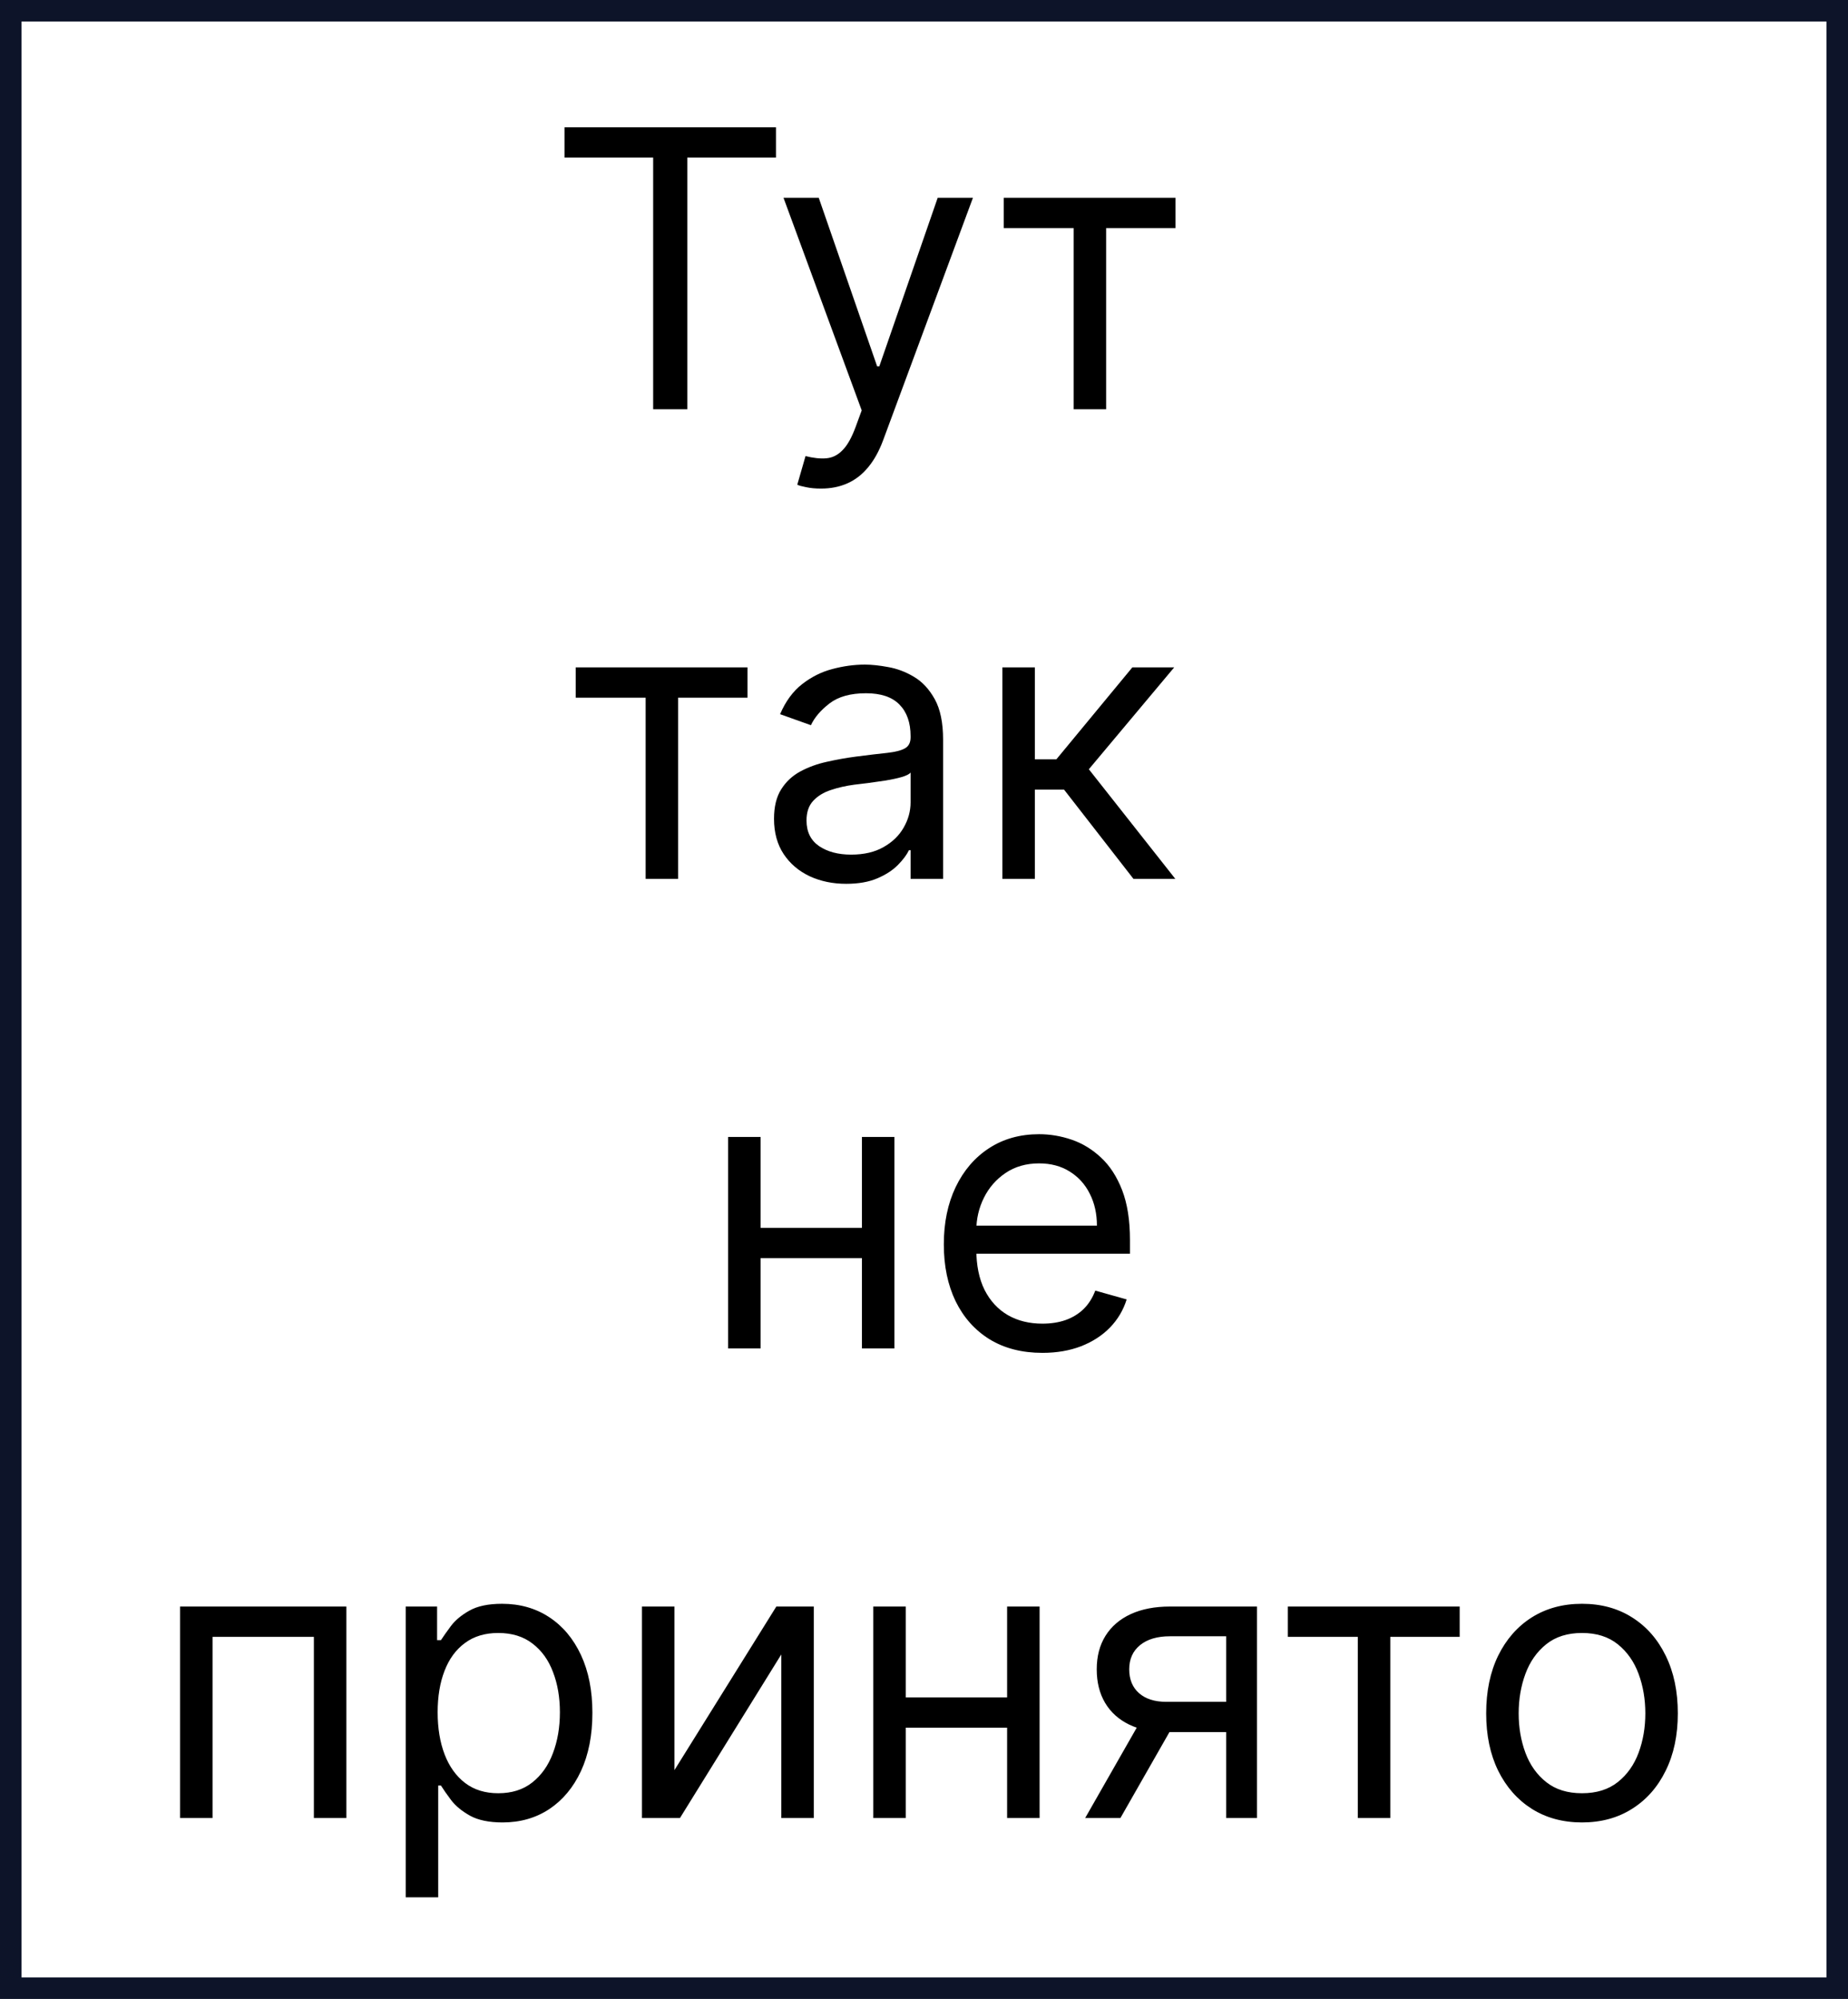
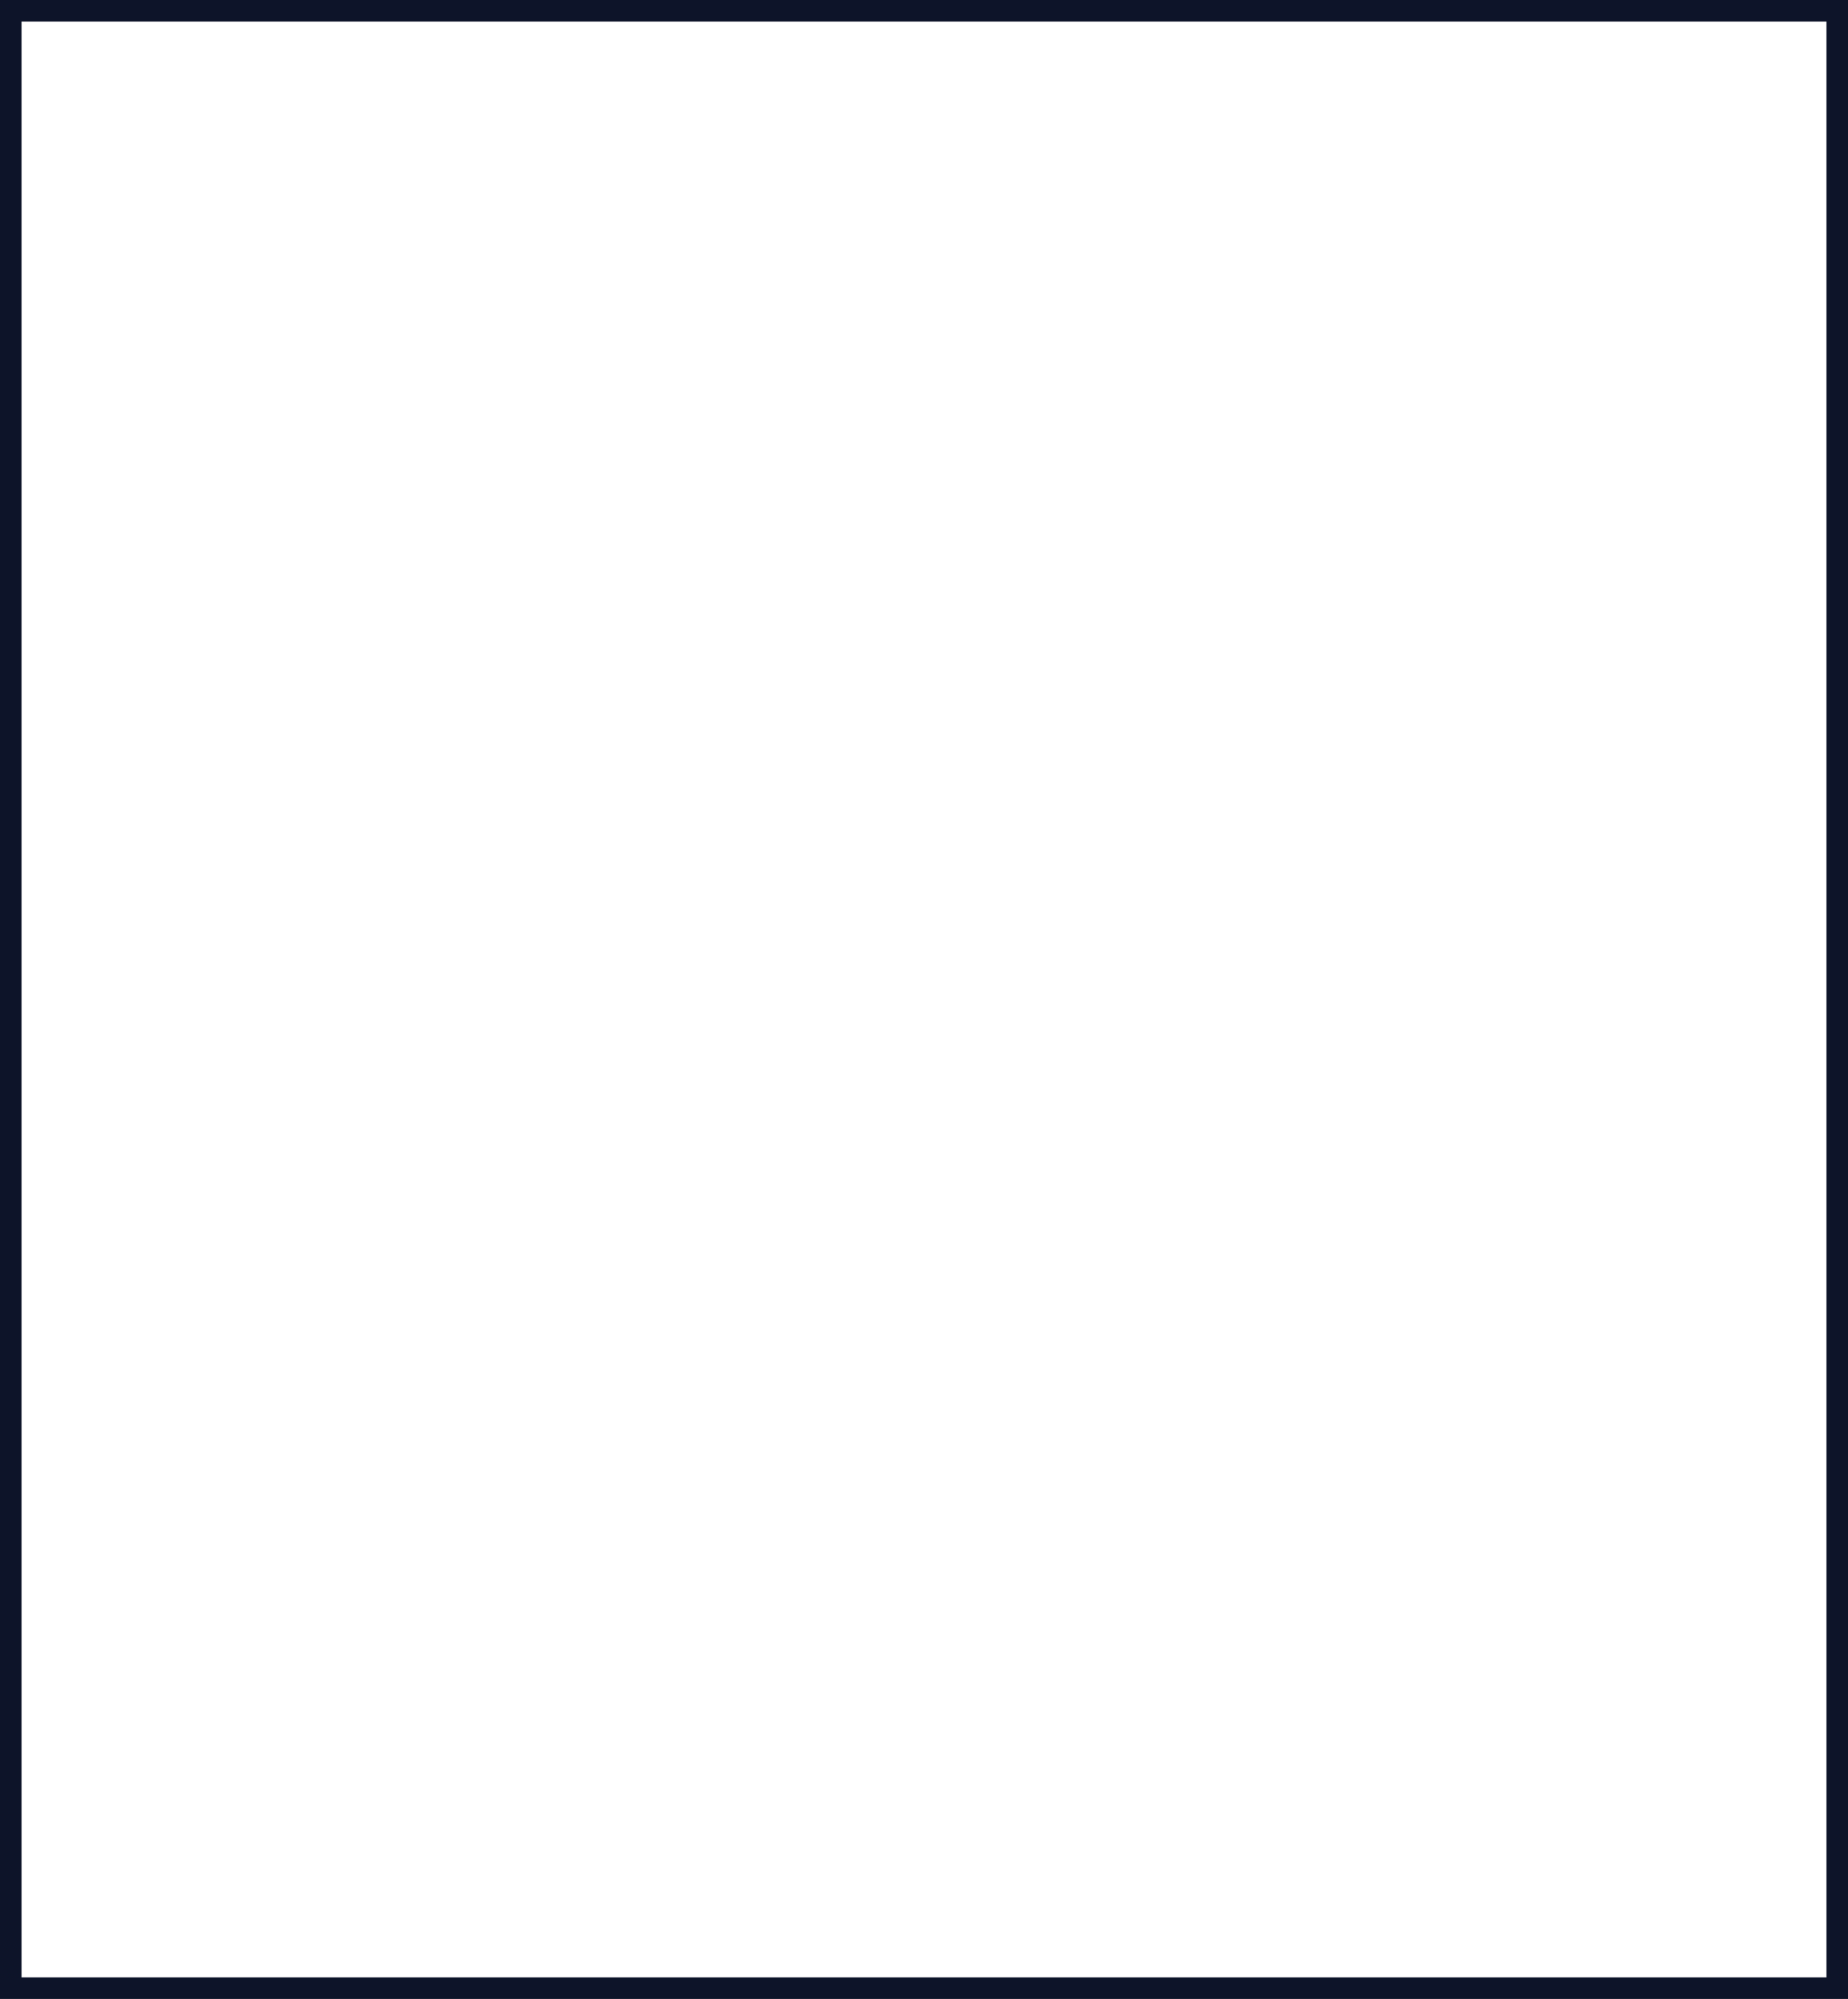
<svg xmlns="http://www.w3.org/2000/svg" width="429" height="464" viewBox="0 0 429 464" fill="none">
-   <path d="M131.044 36.577V29.546H180.135V36.577H159.552V95H151.626V36.577H131.044ZM190.578 113.409C189.299 113.409 188.159 113.303 187.158 113.089C186.157 112.898 185.464 112.706 185.081 112.514L186.998 105.866C188.831 106.335 190.45 106.506 191.856 106.378C193.262 106.25 194.509 105.621 195.596 104.492C196.703 103.384 197.716 101.584 198.632 99.091L200.038 95.256L181.885 45.909H190.066L203.618 85.028H204.129L217.68 45.909H225.862L205.024 102.159C204.086 104.695 202.925 106.793 201.54 108.455C200.155 110.138 198.547 111.385 196.714 112.195C194.903 113.004 192.858 113.409 190.578 113.409ZM233.005 52.94V45.909H272.891V52.94H256.783V95H249.241V52.94H233.005ZM133.645 161.94V154.909H173.531V161.94H157.423V204H149.88V161.94H133.645ZM196.43 205.151C193.32 205.151 190.497 204.565 187.961 203.393C185.426 202.2 183.412 200.484 181.921 198.247C180.429 195.989 179.683 193.261 179.683 190.065C179.683 187.253 180.237 184.973 181.345 183.226C182.453 181.457 183.934 180.072 185.788 179.071C187.641 178.07 189.687 177.324 191.924 176.834C194.183 176.322 196.452 175.918 198.732 175.619C201.715 175.236 204.133 174.948 205.987 174.756C207.862 174.543 209.225 174.192 210.078 173.702C210.951 173.212 211.388 172.359 211.388 171.145V170.889C211.388 167.736 210.525 165.286 208.799 163.538C207.095 161.791 204.506 160.918 201.033 160.918C197.432 160.918 194.609 161.706 192.563 163.283C190.518 164.859 189.08 166.543 188.249 168.332L181.09 165.776C182.368 162.793 184.073 160.47 186.203 158.808C188.355 157.125 190.699 155.953 193.234 155.293C195.791 154.611 198.305 154.27 200.777 154.27C202.354 154.27 204.165 154.462 206.21 154.845C208.277 155.207 210.269 155.964 212.187 157.114C214.126 158.265 215.734 160.001 217.013 162.324C218.291 164.646 218.93 167.757 218.93 171.656V204H211.388V197.352H211.004C210.493 198.418 209.641 199.558 208.448 200.772C207.254 201.987 205.667 203.02 203.685 203.872C201.704 204.724 199.286 205.151 196.43 205.151ZM197.581 198.375C200.564 198.375 203.078 197.789 205.124 196.617C207.19 195.445 208.746 193.933 209.79 192.079C210.855 190.225 211.388 188.276 211.388 186.23V179.327C211.068 179.71 210.365 180.062 209.278 180.381C208.213 180.68 206.977 180.946 205.571 181.18C204.186 181.393 202.833 181.585 201.512 181.756C200.212 181.905 199.158 182.033 198.348 182.139C196.388 182.395 194.555 182.81 192.851 183.386C191.168 183.94 189.804 184.781 188.76 185.911C187.737 187.018 187.226 188.531 187.226 190.449C187.226 193.07 188.195 195.051 190.134 196.393C192.095 197.714 194.577 198.375 197.581 198.375ZM232.697 204V154.909H240.24V176.259H245.226L262.868 154.909H272.584L252.768 178.56L272.839 204H263.123L247.016 183.29H240.24V204H232.697ZM201.876 285.003V292.034H174.773V285.003H201.876ZM176.563 263.909V313H169.021V263.909H176.563ZM207.629 263.909V313H200.086V263.909H207.629ZM241.986 314.023C237.256 314.023 233.175 312.979 229.745 310.891C226.336 308.781 223.705 305.841 221.851 302.07C220.018 298.277 219.102 293.866 219.102 288.838C219.102 283.81 220.018 279.378 221.851 275.543C223.705 271.686 226.283 268.682 229.585 266.53C232.909 264.357 236.787 263.27 241.219 263.27C243.776 263.27 246.3 263.696 248.793 264.548C251.286 265.401 253.555 266.786 255.601 268.703C257.646 270.599 259.276 273.114 260.491 276.246C261.705 279.378 262.312 283.234 262.312 287.815V291.011H224.472V284.491H254.642C254.642 281.722 254.088 279.25 252.98 277.077C251.893 274.903 250.338 273.188 248.314 271.931C246.311 270.674 243.946 270.045 241.219 270.045C238.214 270.045 235.615 270.791 233.42 272.283C231.247 273.753 229.575 275.67 228.403 278.036C227.231 280.401 226.645 282.936 226.645 285.642V289.989C226.645 293.696 227.284 296.839 228.562 299.417C229.862 301.974 231.663 303.923 233.964 305.266C236.265 306.587 238.939 307.247 241.986 307.247C243.967 307.247 245.757 306.97 247.355 306.416C248.974 305.841 250.37 304.989 251.542 303.859C252.714 302.709 253.619 301.281 254.259 299.577L261.545 301.622C260.778 304.094 259.489 306.267 257.678 308.142C255.867 309.996 253.63 311.445 250.967 312.489C248.303 313.511 245.31 314.023 241.986 314.023ZM41.799 422V372.909H80.407V422H72.864V379.94H49.342V422H41.799ZM94.182 440.409V372.909H101.469V380.707H102.364C102.918 379.855 103.685 378.768 104.665 377.447C105.666 376.105 107.094 374.912 108.947 373.868C110.822 372.803 113.358 372.27 116.554 372.27C120.687 372.27 124.331 373.303 127.484 375.37C130.638 377.437 133.099 380.366 134.867 384.159C136.636 387.952 137.52 392.426 137.52 397.582C137.52 402.781 136.636 407.288 134.867 411.102C133.099 414.894 130.648 417.835 127.516 419.923C124.384 421.989 120.773 423.023 116.682 423.023C113.528 423.023 111.003 422.501 109.107 421.457C107.211 420.391 105.751 419.187 104.729 417.845C103.706 416.482 102.918 415.352 102.364 414.457H101.724V440.409H94.182ZM101.597 397.455C101.597 401.162 102.14 404.433 103.226 407.266C104.313 410.079 105.9 412.284 107.989 413.882C110.077 415.459 112.633 416.247 115.659 416.247C118.812 416.247 121.444 415.416 123.553 413.754C125.684 412.071 127.282 409.812 128.347 406.979C129.434 404.124 129.977 400.949 129.977 397.455C129.977 394.003 129.445 390.892 128.379 388.122C127.335 385.331 125.748 383.126 123.617 381.506C121.508 379.866 118.855 379.045 115.659 379.045C112.591 379.045 110.013 379.823 107.925 381.379C105.837 382.913 104.26 385.065 103.195 387.835C102.129 390.583 101.597 393.79 101.597 397.455ZM156.568 410.878L180.219 372.909H188.912V422H181.369V384.031L157.847 422H149.025V372.909H156.568V410.878ZM235.582 394.003V401.034H208.479V394.003H235.582ZM210.269 372.909V422H202.727V372.909H210.269ZM241.335 372.909V422H233.792V372.909H241.335ZM284.641 422V379.812H271.601C268.661 379.812 266.349 380.494 264.666 381.858C262.982 383.222 262.141 385.097 262.141 387.483C262.141 389.827 262.897 391.67 264.41 393.012C265.944 394.354 268.043 395.026 270.706 395.026H286.558V402.057H270.706C267.382 402.057 264.516 401.471 262.109 400.299C259.701 399.127 257.847 397.455 256.548 395.281C255.248 393.087 254.598 390.487 254.598 387.483C254.598 384.457 255.28 381.858 256.644 379.685C258.007 377.511 259.957 375.839 262.492 374.667C265.049 373.495 268.085 372.909 271.601 372.909H291.8V422H284.641ZM251.913 422L265.848 397.582H274.03L260.095 422H251.913ZM298.967 379.94V372.909H338.853V379.94H322.745V422H315.203V379.94H298.967ZM367.25 423.023C362.818 423.023 358.93 421.968 355.584 419.859C352.261 417.749 349.661 414.798 347.786 411.006C345.932 407.213 345.006 402.781 345.006 397.71C345.006 392.597 345.932 388.133 347.786 384.319C349.661 380.505 352.261 377.543 355.584 375.434C358.93 373.325 362.818 372.27 367.25 372.27C371.682 372.27 375.56 373.325 378.883 375.434C382.229 377.543 384.828 380.505 386.682 384.319C388.557 388.133 389.494 392.597 389.494 397.71C389.494 402.781 388.557 407.213 386.682 411.006C384.828 414.798 382.229 417.749 378.883 419.859C375.56 421.968 371.682 423.023 367.25 423.023ZM367.25 416.247C370.616 416.247 373.386 415.384 375.56 413.658C377.733 411.933 379.342 409.663 380.386 406.851C381.43 404.038 381.952 400.991 381.952 397.71C381.952 394.429 381.43 391.371 380.386 388.538C379.342 385.704 377.733 383.413 375.56 381.666C373.386 379.919 370.616 379.045 367.25 379.045C363.883 379.045 361.114 379.919 358.94 381.666C356.767 383.413 355.158 385.704 354.114 388.538C353.07 391.371 352.548 394.429 352.548 397.71C352.548 400.991 353.07 404.038 354.114 406.851C355.158 409.663 356.767 411.933 358.94 413.658C361.114 415.384 363.883 416.247 367.25 416.247Z" fill="black" />
  <rect x="2.5" y="2.5" width="424" height="459" stroke="#0D1429" stroke-width="5" />
</svg>